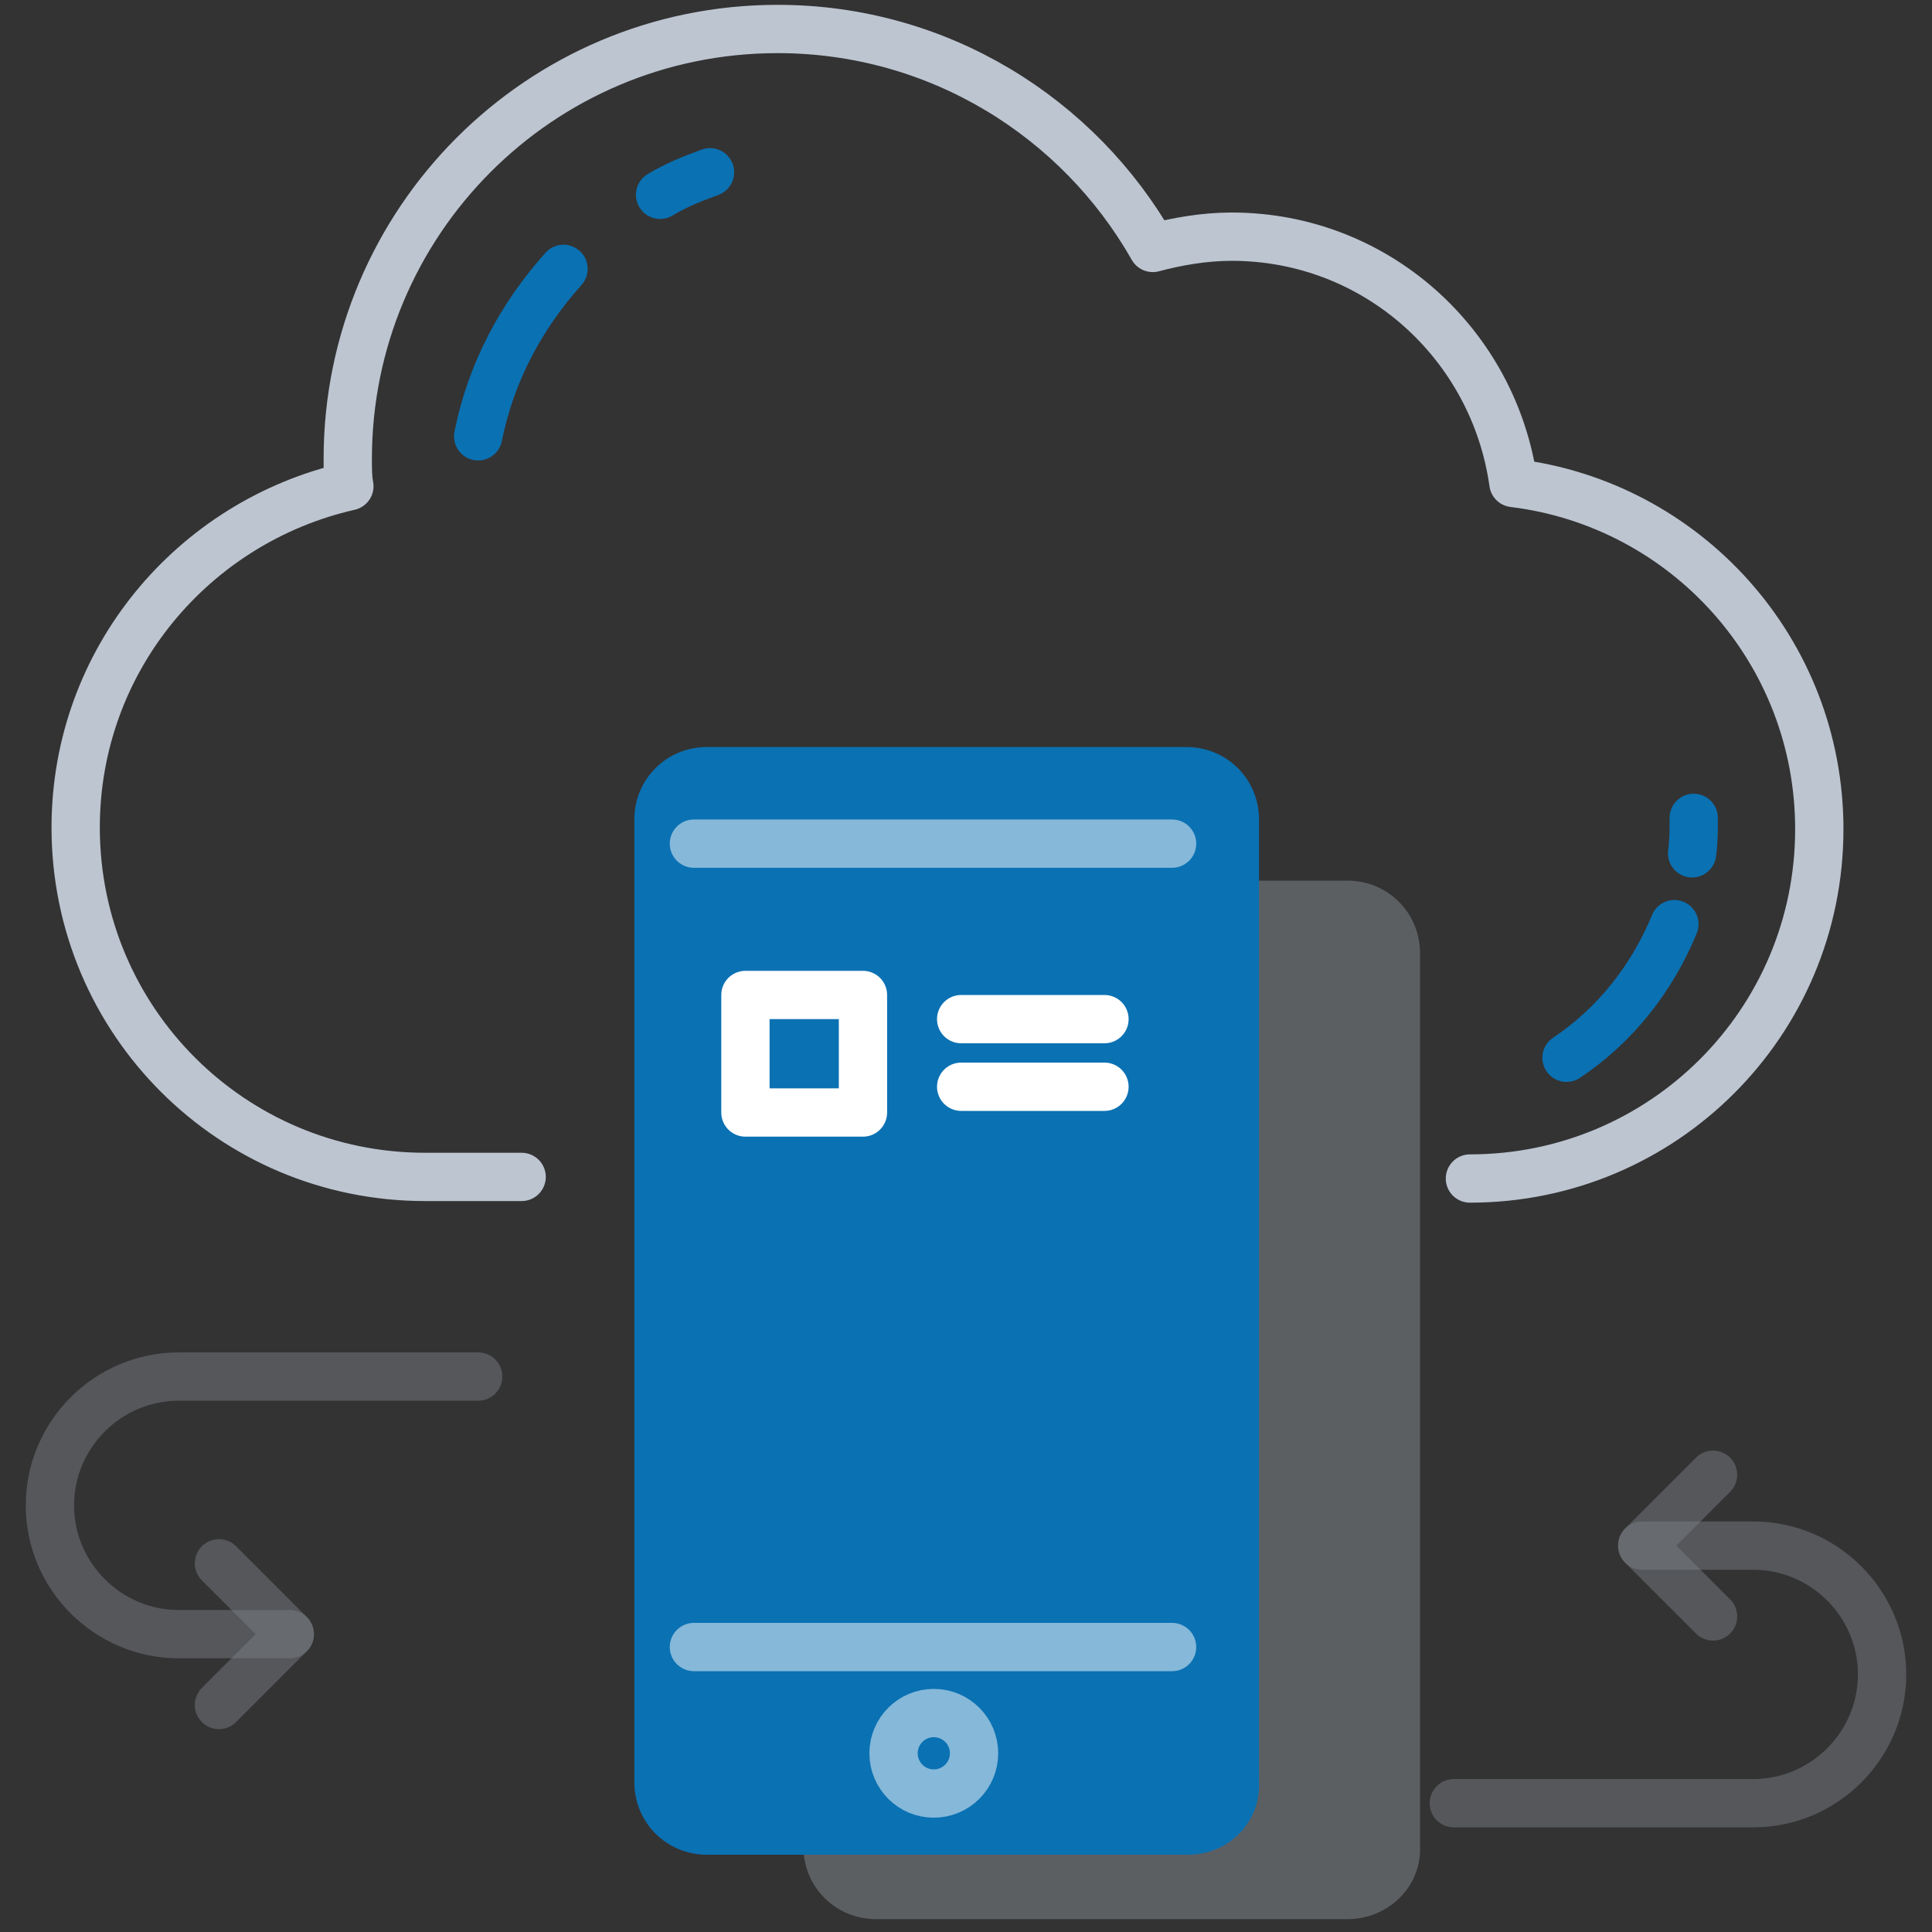
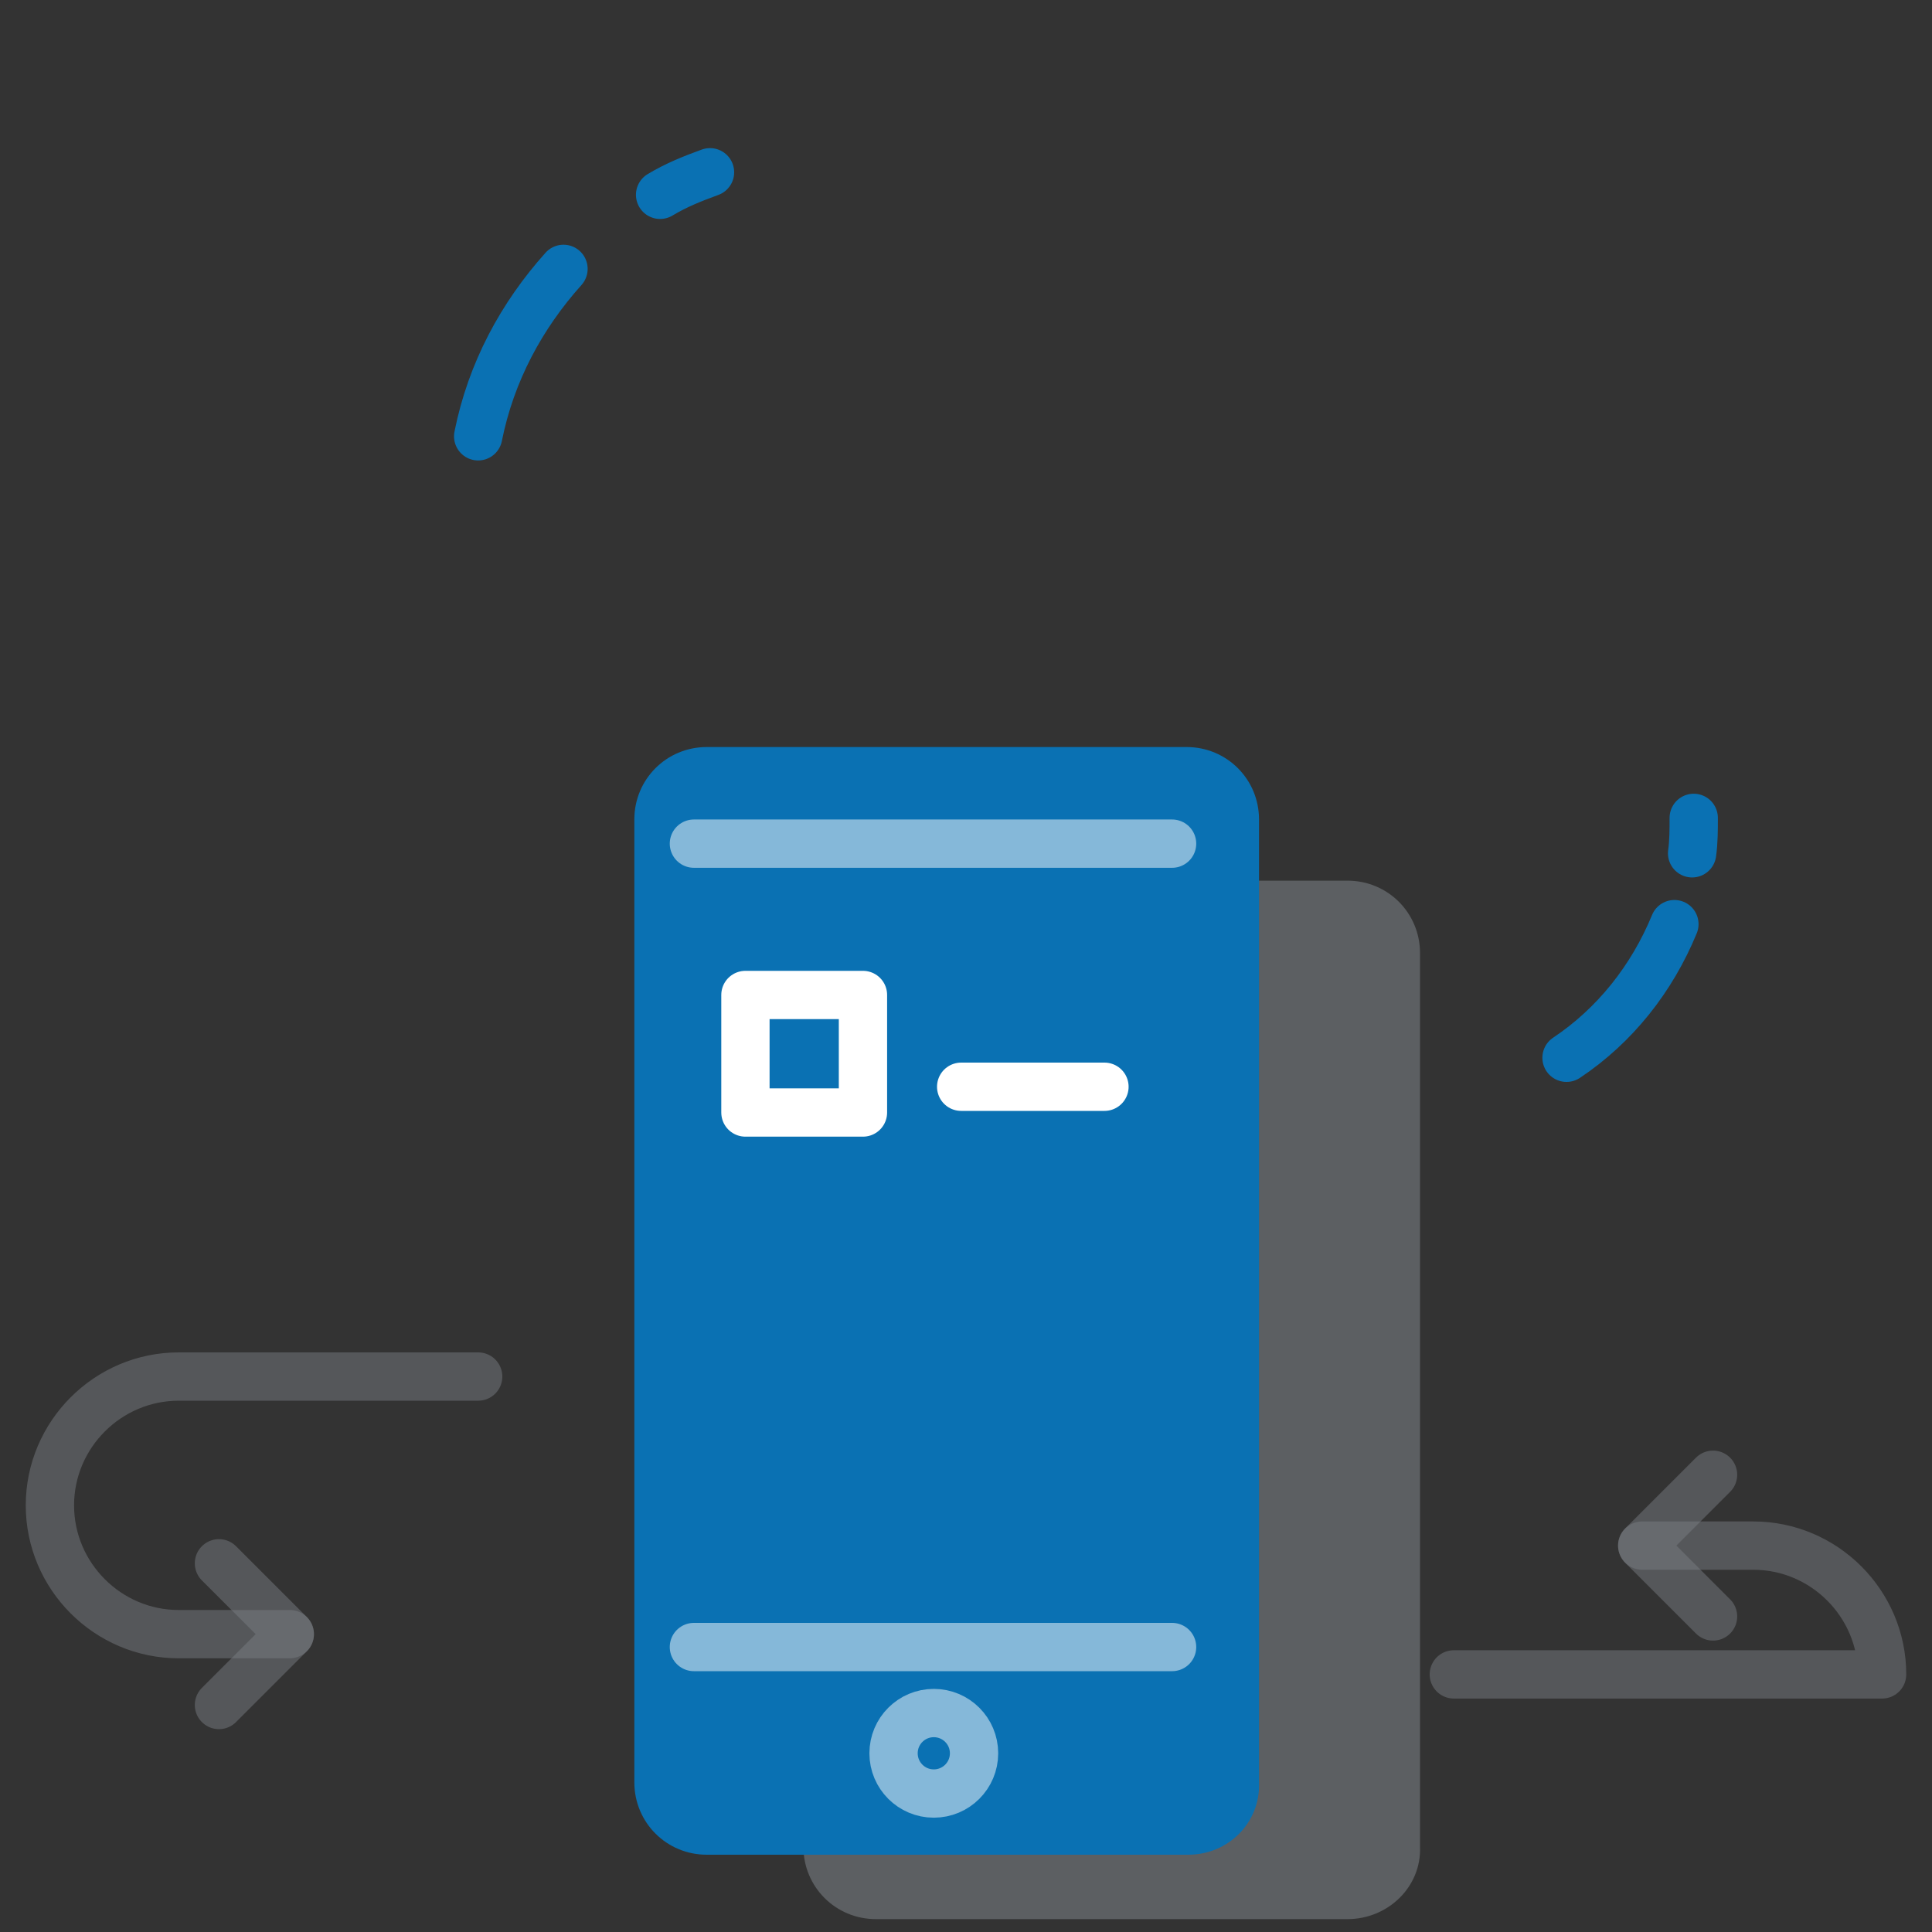
<svg xmlns="http://www.w3.org/2000/svg" width="120" height="120" viewBox="0 0 120 120" fill="none">
  <rect x="0" y="0" width="120" height="120" fill="#333333" stroke="none" />
  <path d="M35 16.7C32.4 19.6 30.5 23.1 29.7 27.1" stroke="#0A71B3" stroke-width="3" stroke-miterlimit="10" stroke-linecap="round" stroke-linejoin="round" />
  <path d="M44.1 10.7C43 11.1 42 11.5 41 12.1" stroke="#0A71B3" stroke-width="3" stroke-miterlimit="10" stroke-linecap="round" stroke-linejoin="round" />
  <path d="M105.1 53C105.2 52.3 105.2 51.5 105.2 50.8" stroke="#0A71B3" stroke-width="3" stroke-miterlimit="10" stroke-linecap="round" stroke-linejoin="round" />
  <path d="M97.3 65.7C100.3 63.7 102.6 60.8 104 57.4" stroke="#0A71B3" stroke-width="3" stroke-miterlimit="10" stroke-linecap="round" stroke-linejoin="round" />
-   <path d="M91.3 73.2C103.3 73.2 113 63.5 113 51.5C113 40.4 104.7 31.3 94 30C92.8 21.4 85.5 14.7 76.5 14.7C74.8 14.7 73.1 15 71.6 15.4C67 7.3 58.3 1.8 48.3 1.8C33.5 1.8 21.6 13.8 21.6 28.5C21.6 29.1 21.6 29.7 21.7 30.2C12 32.4 4.7 41 4.7 51.4C4.7 63.4 14.4 73.1 26.4 73.1H32.4" stroke="#BDC5D1" stroke-width="3" stroke-miterlimit="10" stroke-linecap="round" stroke-linejoin="round" />
  <g opacity="0.5">
    <path opacity="0.5" d="M18 101.5H11.1C6.7 101.5 3.1 97.9 3.1 93.5C3.1 89.1 6.7 85.5 11.1 85.5H29.7" stroke="#BDC5D1" stroke-width="3" stroke-miterlimit="10" stroke-linecap="round" stroke-linejoin="round" />
    <path opacity="0.5" d="M13.6 97.1L18 101.5L13.6 105.9" stroke="#BDC5D1" stroke-width="3" stroke-miterlimit="10" stroke-linecap="round" stroke-linejoin="round" />
-     <path opacity="0.5" d="M102 96H108.9C113.3 96 116.9 99.6 116.9 104C116.9 108.4 113.3 112 108.9 112H90.3" stroke="#BDC5D1" stroke-width="3" stroke-miterlimit="10" stroke-linecap="round" stroke-linejoin="round" />
+     <path opacity="0.5" d="M102 96H108.9C113.3 96 116.9 99.6 116.9 104H90.3" stroke="#BDC5D1" stroke-width="3" stroke-miterlimit="10" stroke-linecap="round" stroke-linejoin="round" />
    <path opacity="0.5" d="M106.4 100.4L102 96L106.4 91.6" stroke="#BDC5D1" stroke-width="3" stroke-miterlimit="10" stroke-linecap="round" stroke-linejoin="round" />
  </g>
  <path opacity="0.3" d="M83.7 119.2H54.4C51.9 119.2 49.9 117.2 49.9 114.7V59.2C49.9 56.7 51.9 54.7 54.4 54.7H83.7C86.2 54.7 88.2 56.7 88.2 59.2V114.7C88.3 117.2 86.2 119.2 83.7 119.2Z" fill="#BDC5D1" />
  <path d="M73.8 115.2H43.9C41.4 115.2 39.4 113.2 39.4 110.7V50.9C39.4 48.4 41.4 46.4 43.9 46.4H73.7C76.2 46.4 78.2 48.4 78.2 50.9V110.7C78.3 113.2 76.3 115.2 73.8 115.2Z" fill="#0A71B3" />
-   <path d="M59.7 63.3H68.6" stroke="white" stroke-width="3" stroke-miterlimit="10" stroke-linecap="round" stroke-linejoin="round" />
  <path d="M59.7 67.5H68.6" stroke="white" stroke-width="3" stroke-miterlimit="10" stroke-linecap="round" stroke-linejoin="round" />
  <path d="M53.6 61.8H46.3V69.1H53.6V61.8Z" stroke="white" stroke-width="3" stroke-miterlimit="10" stroke-linecap="round" stroke-linejoin="round" />
  <path opacity="0.5" d="M58 111.4C59.381 111.4 60.5 110.281 60.5 108.9C60.5 107.519 59.381 106.4 58 106.4C56.619 106.4 55.5 107.519 55.5 108.9C55.5 110.281 56.619 111.4 58 111.4Z" stroke="white" stroke-width="3" stroke-miterlimit="10" stroke-linecap="round" stroke-linejoin="round" />
  <path opacity="0.5" d="M43.1 52.4H72.8" stroke="white" stroke-width="3" stroke-miterlimit="10" stroke-linecap="round" stroke-linejoin="round" />
  <path opacity="0.5" d="M72.8 102.3H43.1" stroke="white" stroke-width="3" stroke-miterlimit="10" stroke-linecap="round" stroke-linejoin="round" />
</svg>